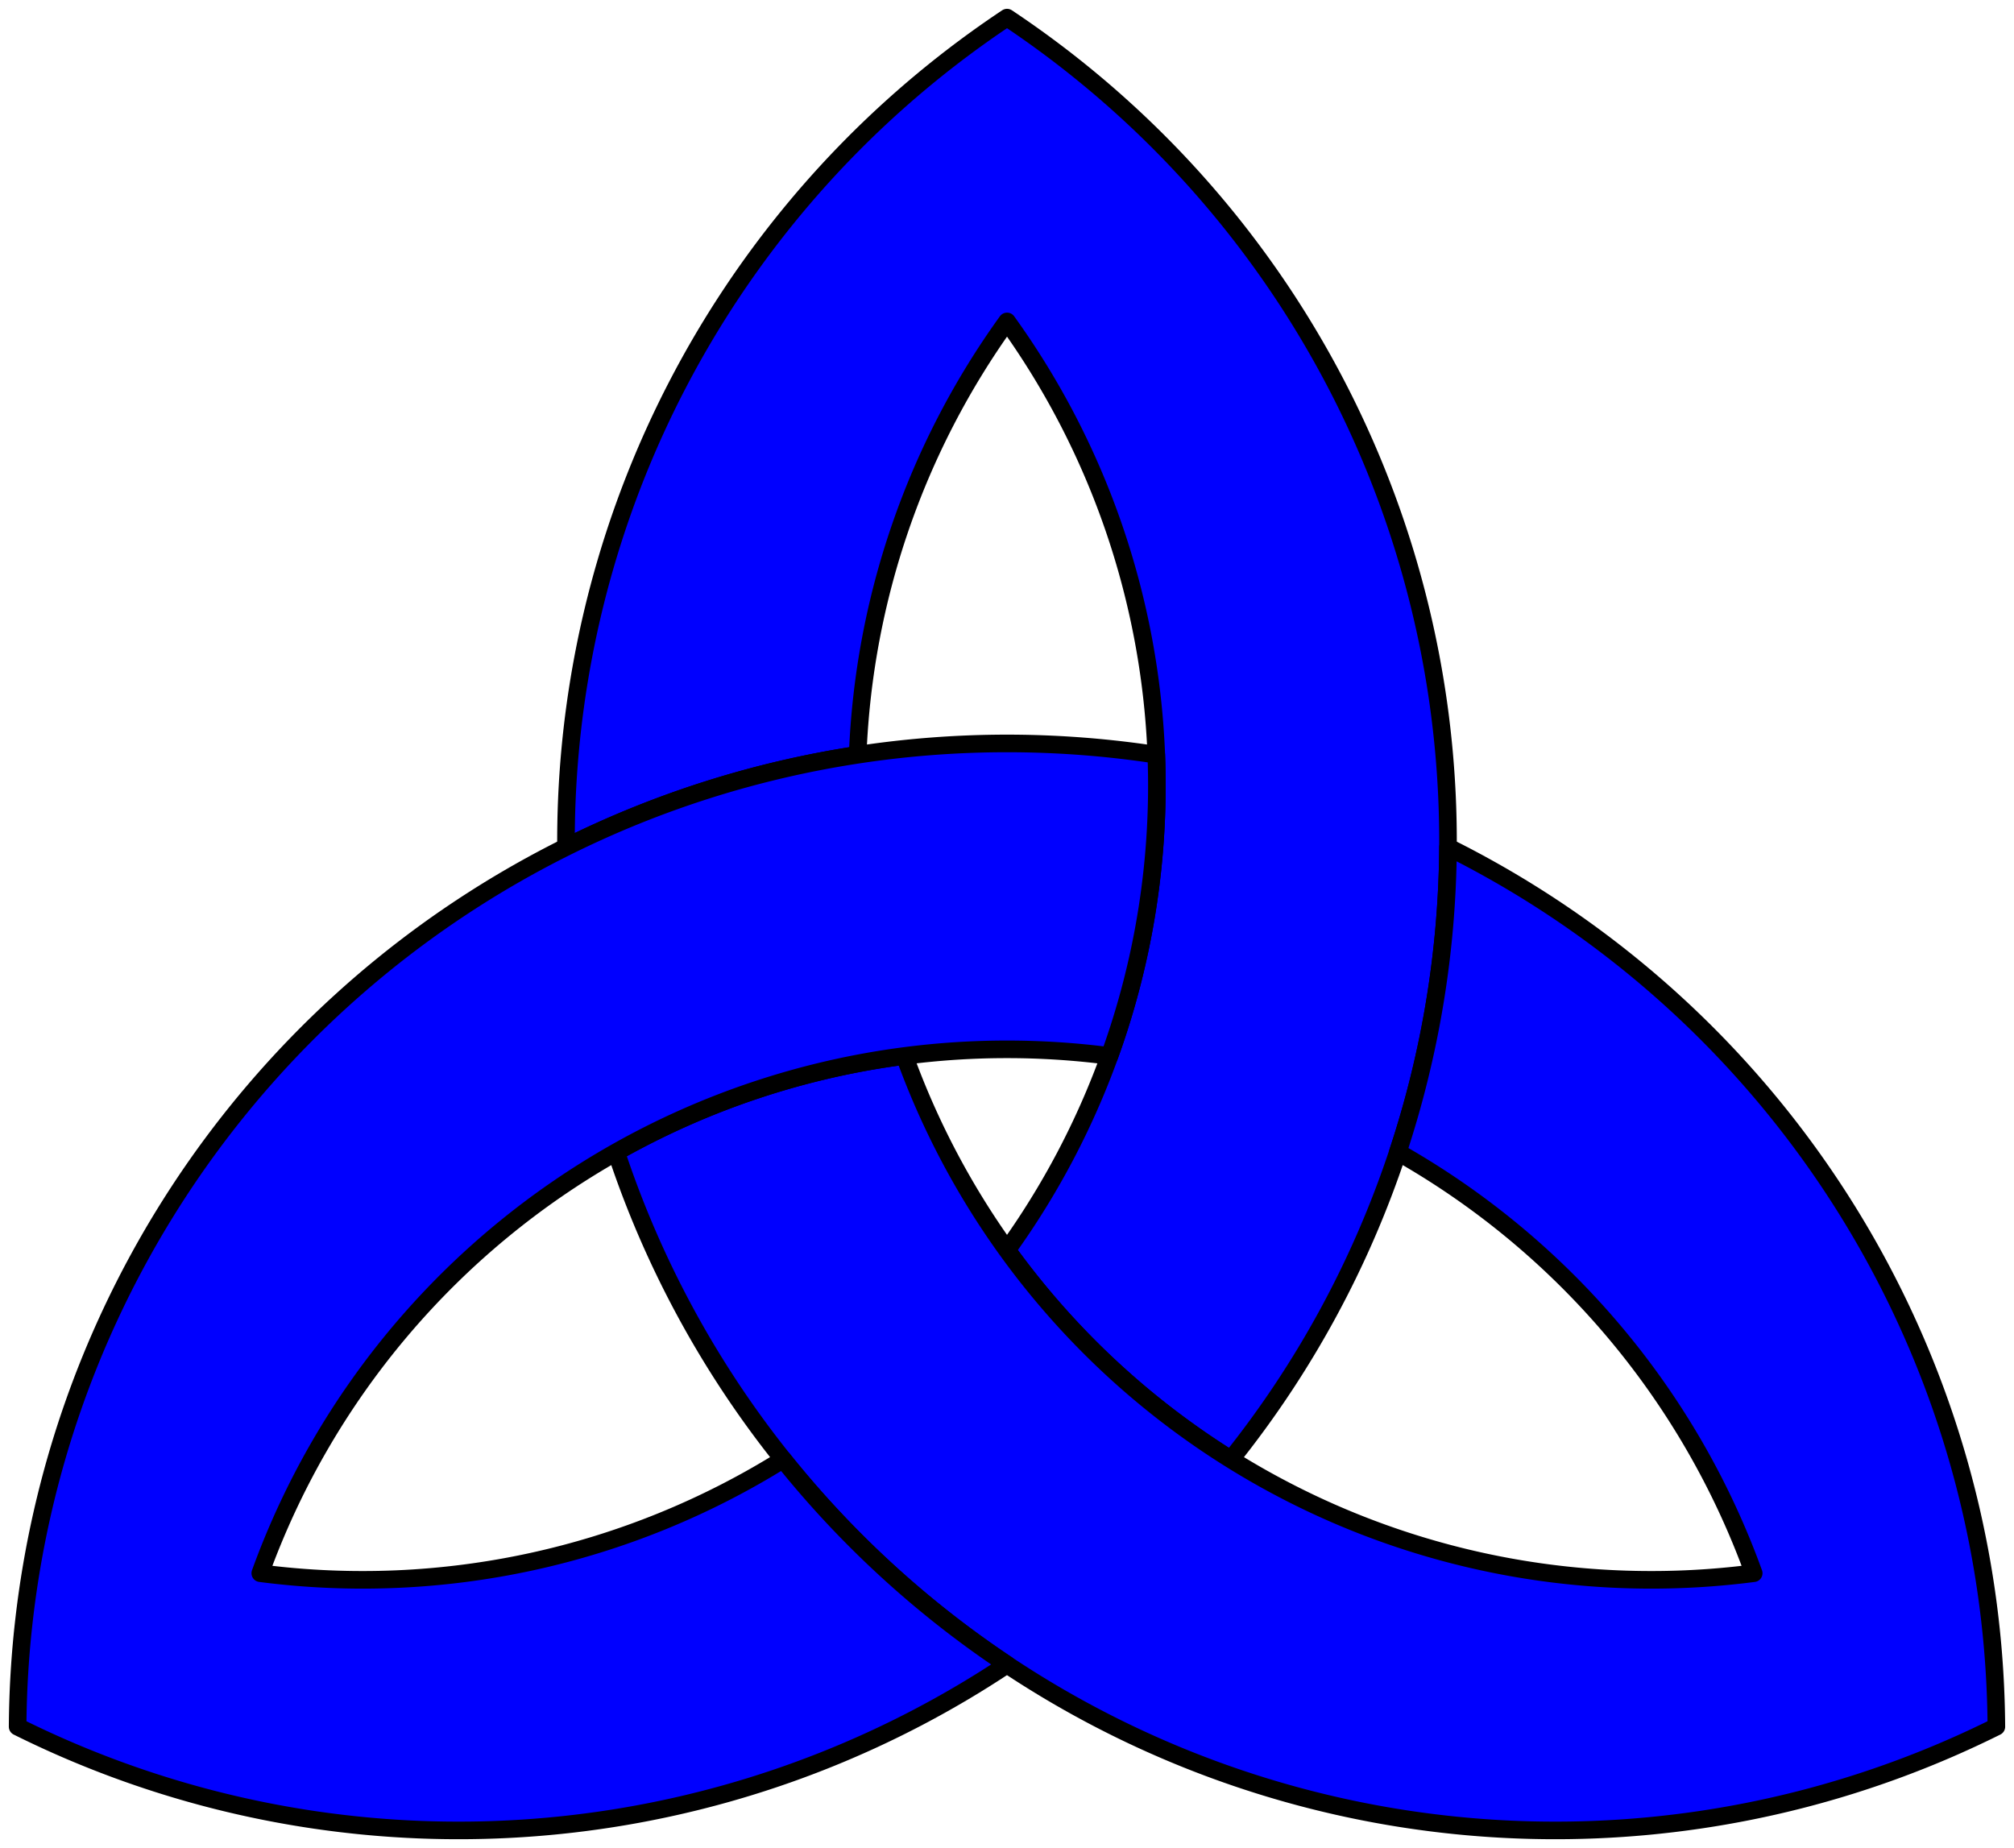
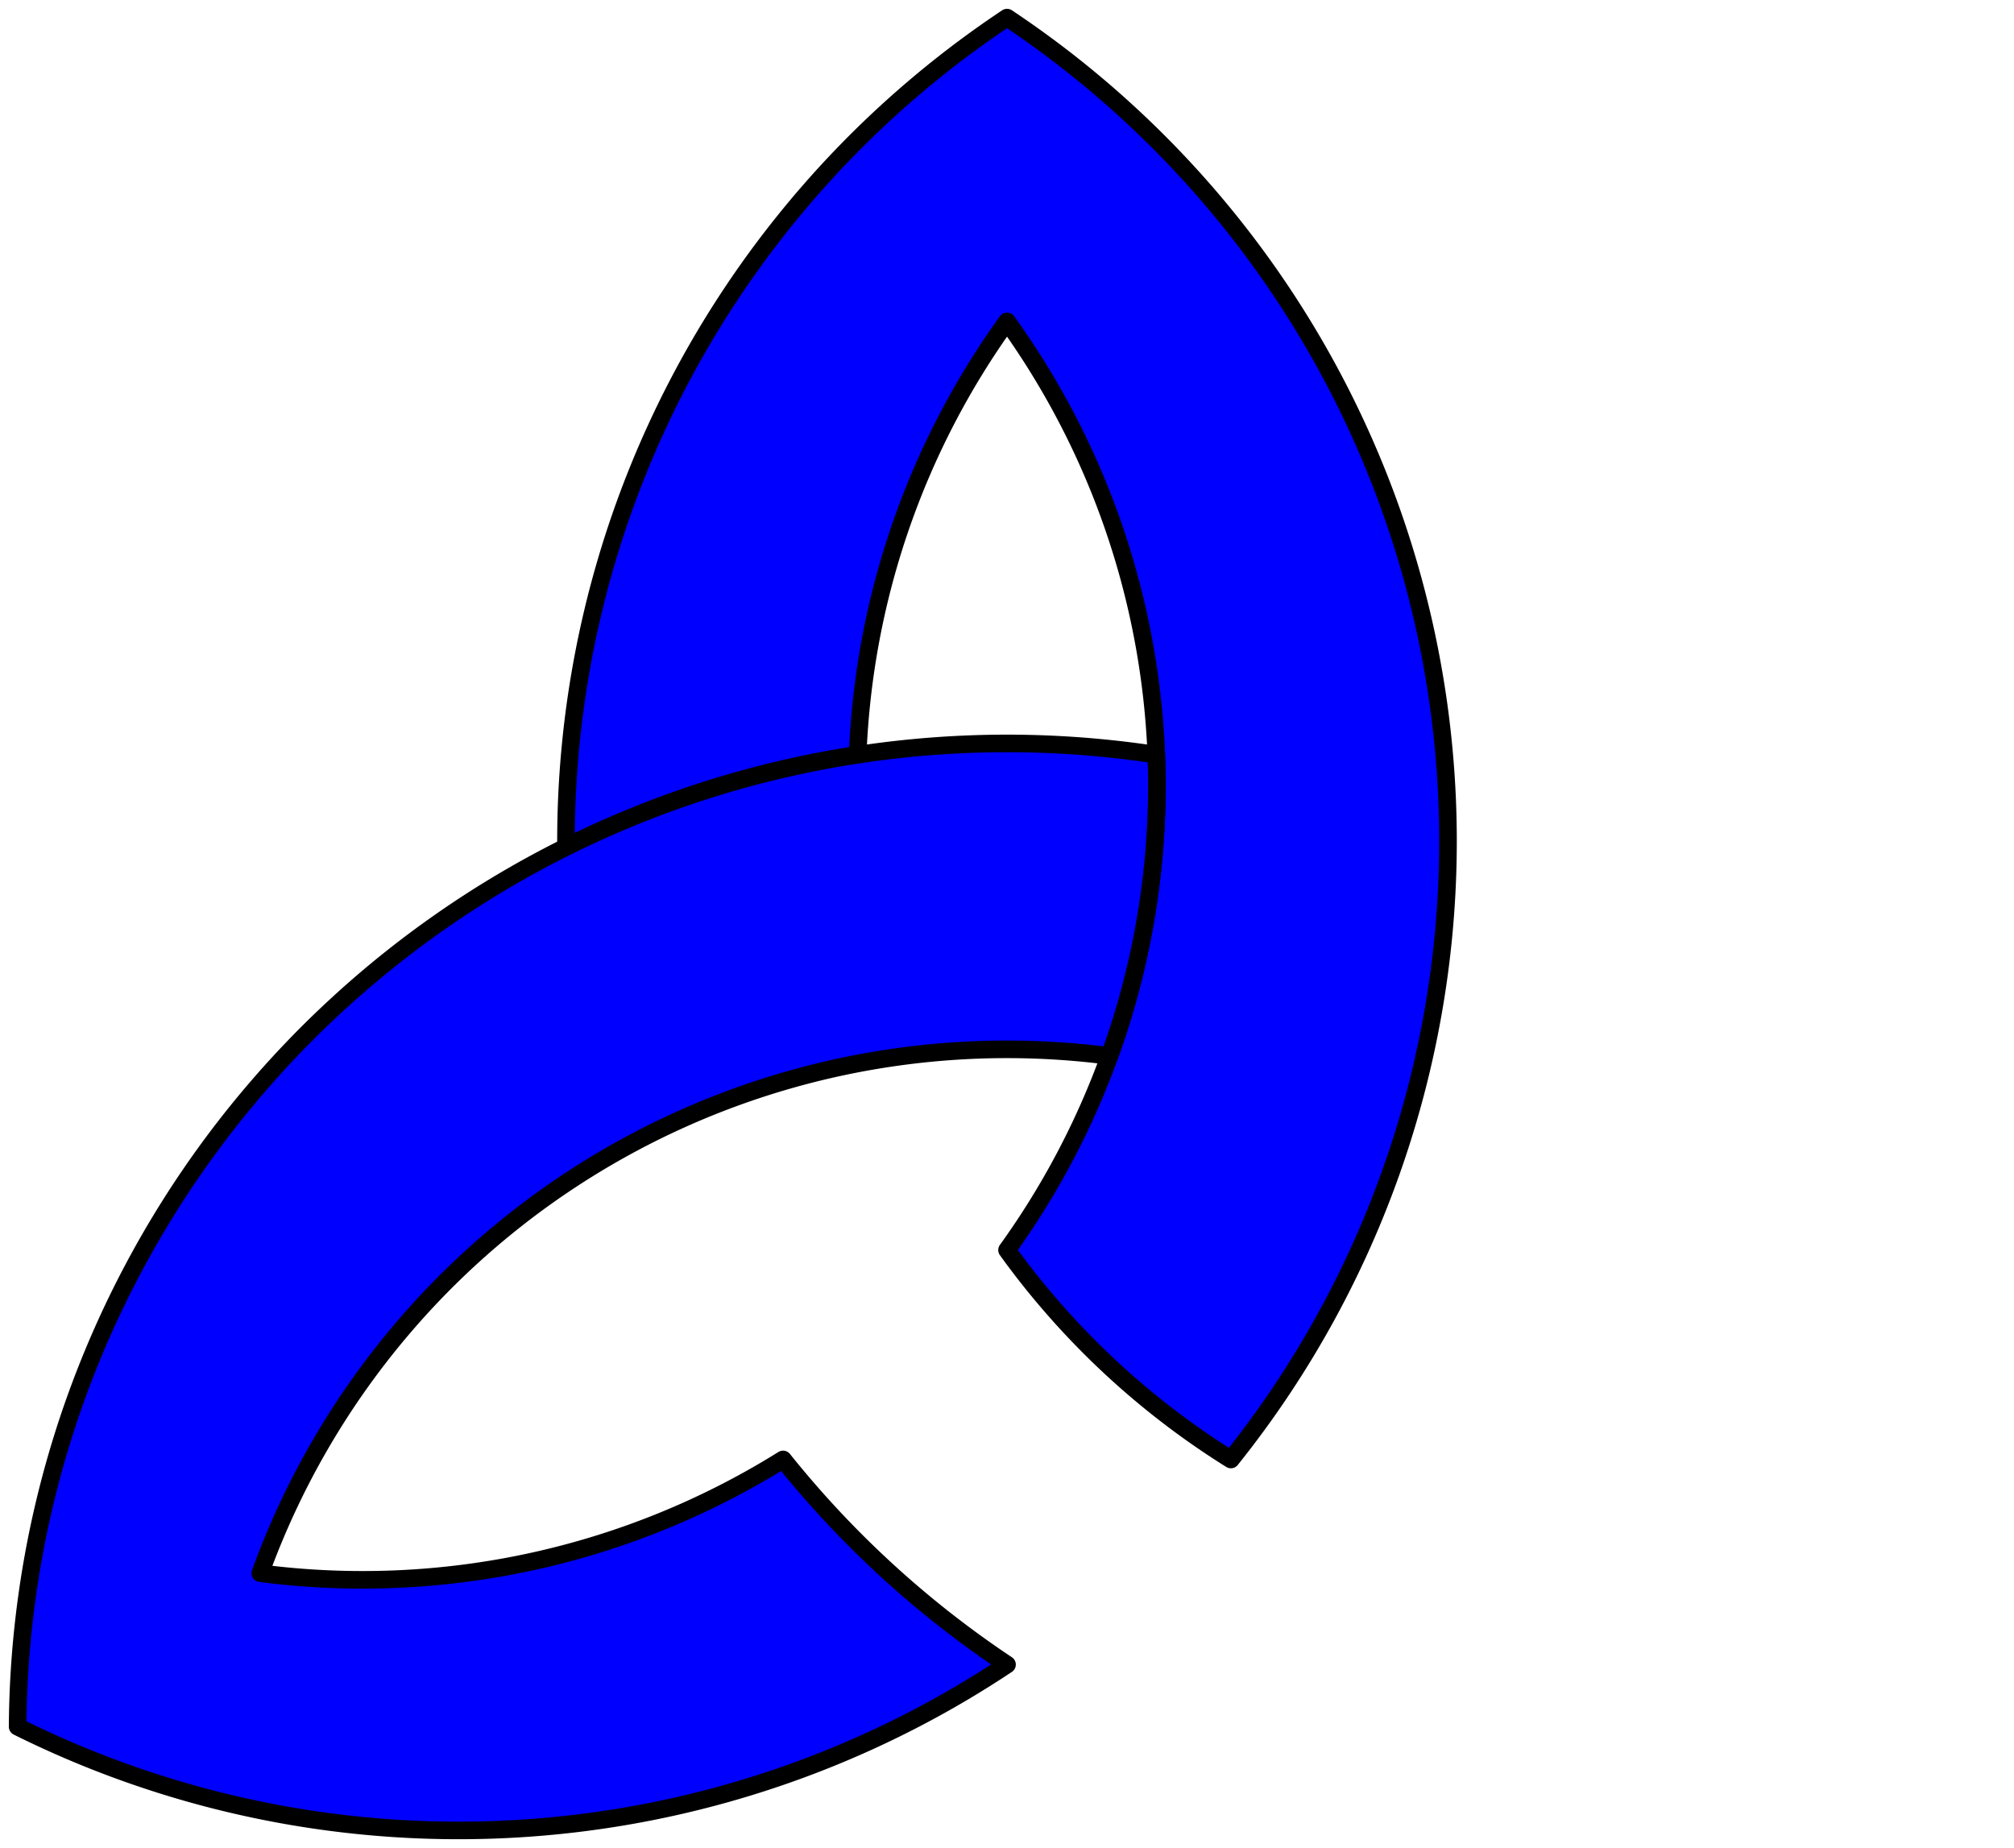
<svg xmlns="http://www.w3.org/2000/svg" xmlns:ns1="http://www.inkscape.org/namespaces/inkscape" xmlns:ns2="http://sodipodi.sourceforge.net/DTD/sodipodi-0.dtd" xmlns:ns3="http://schemas.microsoft.com/visio/2003/SVGExtensions/" width="3.435in" height="3.152in" viewBox="0 0 247.317 226.95" xml:space="preserve" color-interpolation-filters="sRGB" class="st2" id="svg2" version="1.1" ns1:version="0.48.2 r9819" ns2:docname="Triquetra.svg">
  <defs id="defs32" />
  <ns2:namedview pagecolor="#ffffff" bordercolor="#666666" borderopacity="1" objecttolerance="10" gridtolerance="10" guidetolerance="10" ns1:pageopacity="0" ns1:pageshadow="2" ns1:window-width="640" ns1:window-height="480" id="namedview30" showgrid="false" ns1:zoom="0.83190219" ns1:cx="154.5732" ns1:cy="141.8436" ns1:window-x="0" ns1:window-y="0" ns1:window-maximized="0" ns1:current-layer="svg2" />
  <title id="title4">Triquetra</title>
  <ns3:documentProperties ns3:langID="1033" ns3:viewMarkup="false" />
  <style type="text/css" id="style6">
	
		.st1 {fill:#0000ff;stroke:#000000;stroke-linecap:round;stroke-linejoin:round;stroke-width:2.16}
		.st2 {fill:none;fill-rule:evenodd;font-size:12px;overflow:visible;stroke-linecap:square;stroke-miterlimit:3}
	
	</style>
  <g ns3:mID="0" ns3:index="1" ns3:groupContext="foregroundPage" id="g8">
    <title id="title10">Page-1</title>
    <ns3:pageProperties ns3:drawingScale="1" ns3:pageScale="1" ns3:drawingUnits="19" ns3:shadowOffsetX="9" ns3:shadowOffsetY="-9" />
    <g id="group1-1" transform="translate(2.16,-2.16)" ns3:mID="1" ns3:groupContext="group">
      <title id="title13">Triquetra</title>
      <g id="shape2-2" ns3:mID="2" ns3:groupContext="shape" transform="translate(67.343,-45.556)">
        <title id="title16">Sheet.2</title>
        <path d="M108.31 151.75 A121.501 121.501 -180 0 0 74.21 66.6 A121.501 121.501 -180 0 0 54.16 49.88 A121.501 121.501         -180 0 0 34.1 66.6 A121.501 121.501 -180 0 0 0 151.75 A121.501 121.501 0 0 1 35.82 140.41 A97.52 97.52         0 0 1 54.16 87.19 A97.52 97.52 0 0 1 72.49 140.41 A97.52 97.52 0 0 1 66.74 177.4 A97.52 97.52         0 0 1 54.16 201.23 A97.52 97.52 -180 0 0 81.65 226.95 A121.501 121.501 -180 0 0 102.15 189.21 A121.501         121.501 -180 0 0 108.31 151.75 Z" class="st1" id="path18" />
      </g>
      <g id="shape3-4" ns3:mID="3" ns3:groupContext="shape" transform="translate(73.506,-1.7053E-013)">
        <title id="title21">Sheet.3</title>
-         <path d="M47.99 206.58 A121.501 121.501 -180 0 0 145.36 223.18 A121.501 121.501 -180 0 0 169.49 214.21 A121.501 121.501         -180 0 0 166.44 187.89 A121.501 121.501 -180 0 0 102.15 106.19 A121.501 121.501 0 0 1 95.99 143.65 A97.52         97.52 0 0 1 139.69 195.36 A97.52 97.52 0 0 1 75.49 181.39 A97.52 97.52 0 0 1 47.99 155.67         A97.52 97.52 0 0 1 35.41 131.84 A97.52 97.52 -180 0 0 -0 143.65 A121.501 121.501 -180 0 0 20.5         181.39 A121.501 121.501 -180 0 0 47.99 206.58 Z" class="st1" id="path23" />
      </g>
      <g id="shape4-6" ns3:mID="4" ns3:groupContext="shape">
        <title id="title26">Sheet.4</title>
-         <path d="M67.34 106.19 A121.501 121.501 -180 0 0 3.05 187.89 A121.501 121.501 -180 0 0 0 214.21 A121.501 121.501         -180 0 0 24.13 223.18 A121.501 121.501 -180 0 0 121.5 206.58 A121.501 121.501 0 0 1 94 181.39 A97.52         97.52 0 0 1 29.8 195.36 A97.52 97.52 0 0 1 73.51 143.65 A97.52 97.52 0 0 1 108.91 131.84 A97.52         97.52 0 0 1 134.08 131.84 A97.52 97.52 -180 0 0 139.83 94.85 A121.501 121.501 -180 0 0 103.17         94.85 A121.501 121.501 -180 0 0 67.34 106.19 Z" class="st1" id="path28" />
+         <path d="M67.34 106.19 A121.501 121.501 -180 0 0 0 214.21 A121.501 121.501         -180 0 0 24.13 223.18 A121.501 121.501 -180 0 0 121.5 206.58 A121.501 121.501 0 0 1 94 181.39 A97.52         97.52 0 0 1 29.8 195.36 A97.52 97.52 0 0 1 73.51 143.65 A97.52 97.52 0 0 1 108.91 131.84 A97.52         97.52 0 0 1 134.08 131.84 A97.52 97.52 -180 0 0 139.83 94.85 A121.501 121.501 -180 0 0 103.17         94.85 A121.501 121.501 -180 0 0 67.34 106.19 Z" class="st1" id="path28" />
      </g>
    </g>
  </g>
</svg>